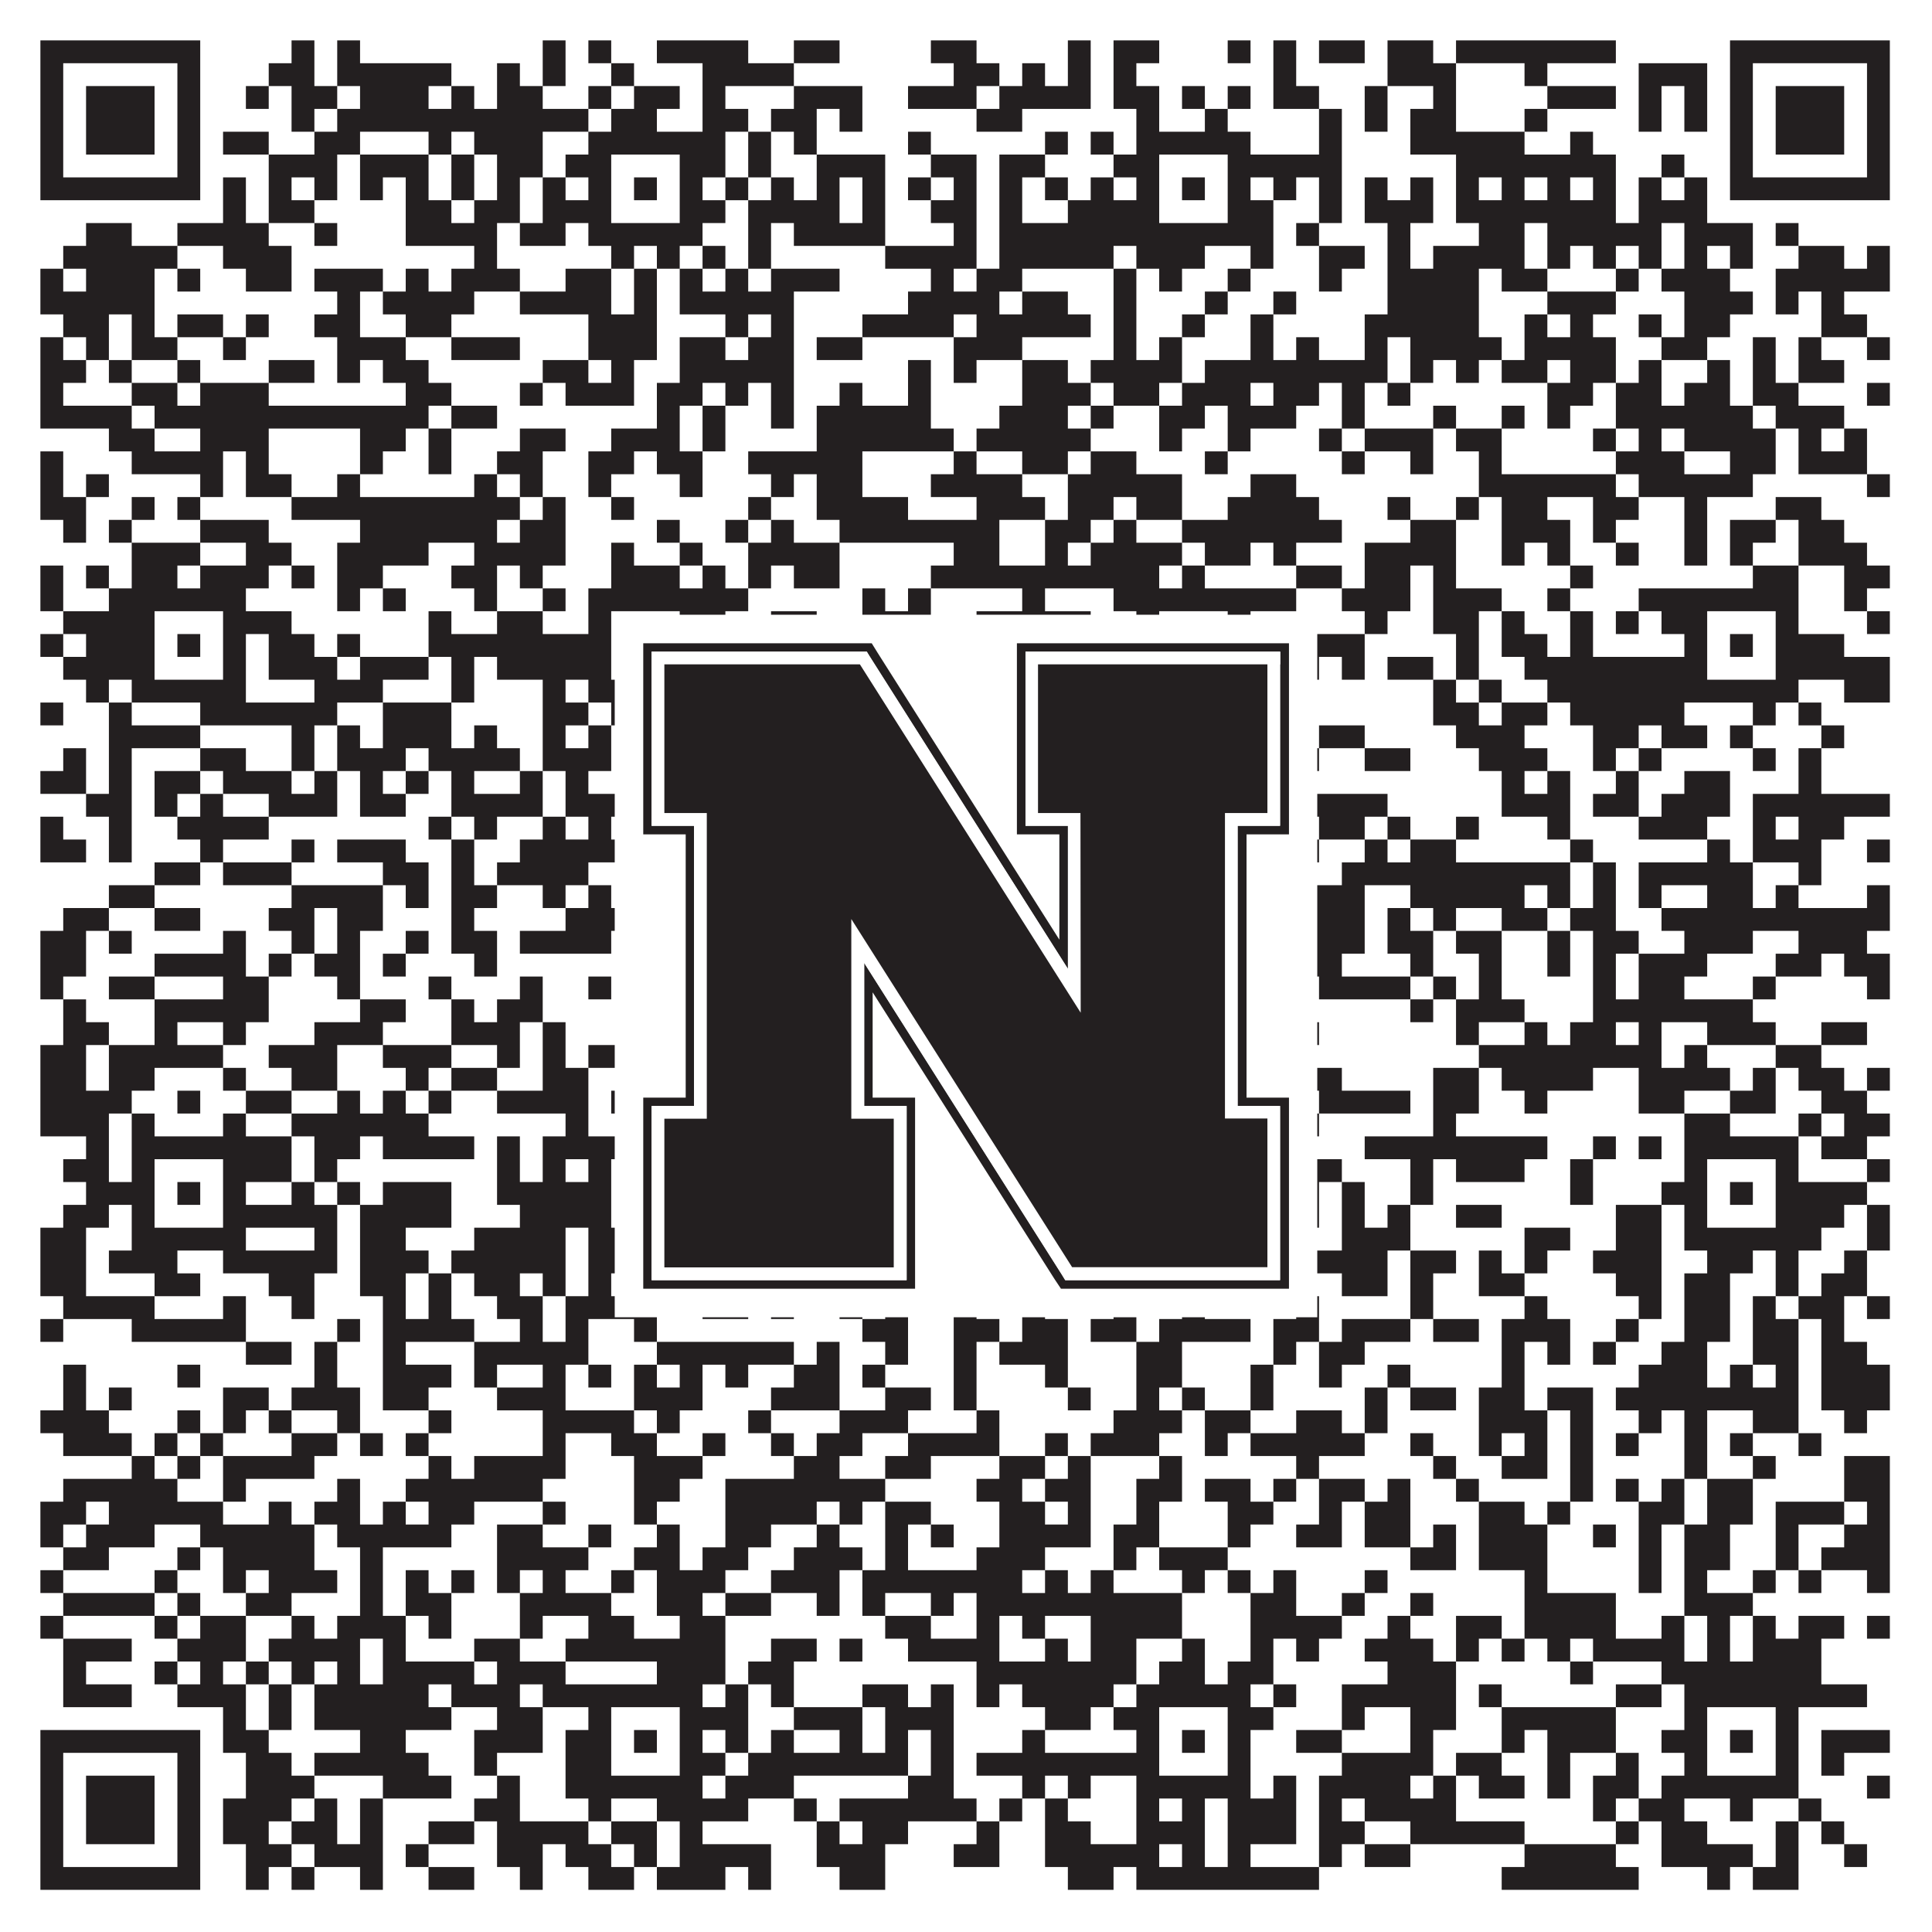
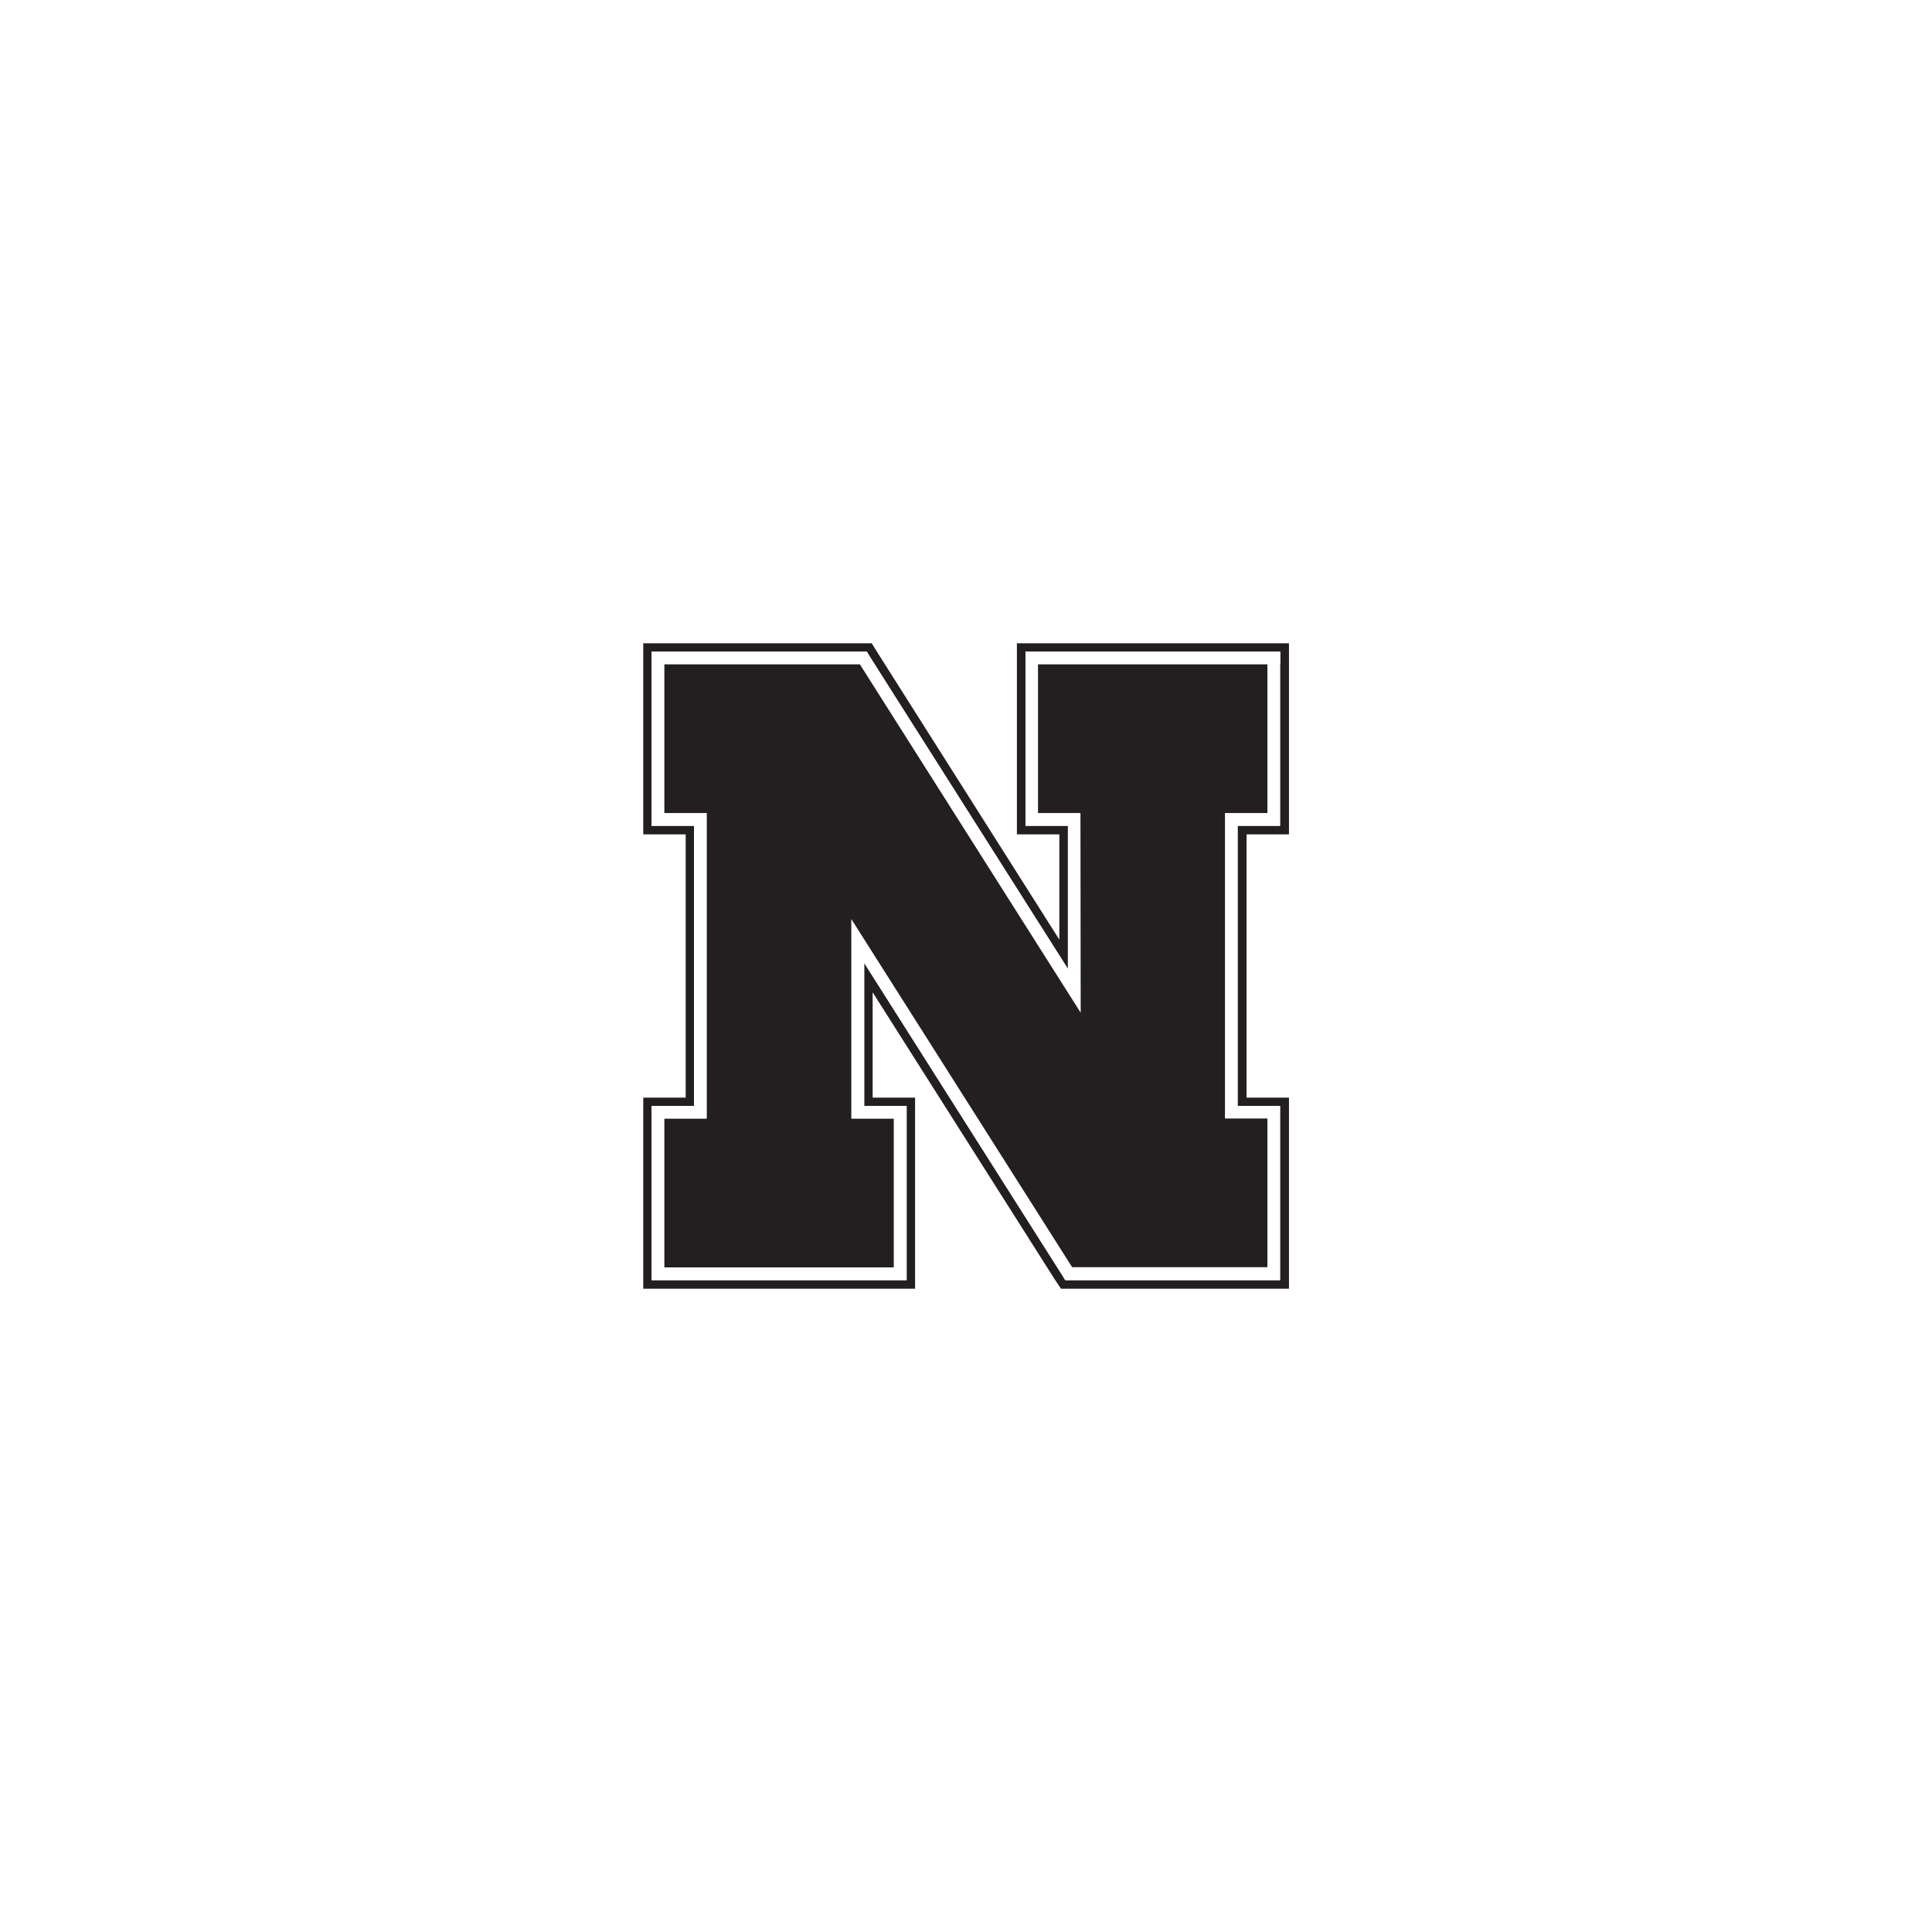
<svg xmlns="http://www.w3.org/2000/svg" version="1.1" width="1100px" height="1100px" viewBox="0 0 1100 1100">
-   <rect x="0" y="0" width="1100" height="1100" fill="#ffffff" fill-opacity="1" />
-   <path fill="#231f20" fill-opacity="1" d="M23,23L114,23L114,36L23,36ZM166,23L179,23L179,36L166,36ZM192,23L205,23L205,36L192,36ZM309,23L322,23L322,36L309,36ZM335,23L348,23L348,36L335,36ZM374,23L426,23L426,36L374,36ZM452,23L478,23L478,36L452,36ZM530,23L556,23L556,36L530,36ZM608,23L621,23L621,36L608,36ZM634,23L660,23L660,36L634,36ZM699,23L712,23L712,36L699,36ZM725,23L738,23L738,36L725,36ZM751,23L777,23L777,36L751,36ZM790,23L816,23L816,36L790,36ZM829,23L920,23L920,36L829,36ZM985,23L1076,23L1076,36L985,36ZM23,36L36,36L36,49L23,49ZM101,36L114,36L114,49L101,49ZM153,36L179,36L179,49L153,49ZM192,36L257,36L257,49L192,49ZM283,36L296,36L296,49L283,49ZM309,36L322,36L322,49L309,49ZM348,36L361,36L361,49L348,49ZM400,36L452,36L452,49L400,49ZM543,36L569,36L569,49L543,49ZM582,36L595,36L595,49L582,49ZM608,36L621,36L621,49L608,49ZM634,36L647,36L647,49L634,49ZM725,36L738,36L738,49L725,49ZM790,36L829,36L829,49L790,49ZM868,36L881,36L881,49L868,49ZM933,36L972,36L972,49L933,49ZM985,36L998,36L998,49L985,49ZM1063,36L1076,36L1076,49L1063,49ZM23,49L36,49L36,62L23,62ZM49,49L88,49L88,62L49,62ZM101,49L114,49L114,62L101,62ZM140,49L153,49L153,62L140,62ZM166,49L192,49L192,62L166,62ZM205,49L244,49L244,62L205,62ZM257,49L270,49L270,62L257,62ZM283,49L309,49L309,62L283,62ZM335,49L348,49L348,62L335,62ZM361,49L387,49L387,62L361,62ZM400,49L413,49L413,62L400,62ZM452,49L491,49L491,62L452,62ZM517,49L556,49L556,62L517,62ZM569,49L621,49L621,62L569,62ZM634,49L660,49L660,62L634,62ZM673,49L686,49L686,62L673,62ZM699,49L712,49L712,62L699,62ZM725,49L751,49L751,62L725,62ZM777,49L790,49L790,62L777,62ZM816,49L829,49L829,62L816,62ZM881,49L920,49L920,62L881,62ZM933,49L946,49L946,62L933,62ZM959,49L972,49L972,62L959,62ZM985,49L998,49L998,62L985,62ZM1011,49L1050,49L1050,62L1011,62ZM1063,49L1076,49L1076,62L1063,62ZM23,62L36,62L36,75L23,75ZM49,62L88,62L88,75L49,75ZM101,62L114,62L114,75L101,75ZM166,62L179,62L179,75L166,75ZM192,62L335,62L335,75L192,75ZM348,62L374,62L374,75L348,75ZM400,62L426,62L426,75L400,75ZM439,62L465,62L465,75L439,75ZM478,62L491,62L491,75L478,75ZM556,62L582,62L582,75L556,75ZM647,62L660,62L660,75L647,75ZM686,62L699,62L699,75L686,75ZM751,62L764,62L764,75L751,75ZM777,62L790,62L790,75L777,75ZM803,62L829,62L829,75L803,75ZM868,62L881,62L881,75L868,75ZM933,62L946,62L946,75L933,75ZM959,62L972,62L972,75L959,75ZM985,62L998,62L998,75L985,75ZM1011,62L1050,62L1050,75L1011,75ZM1063,62L1076,62L1076,75L1063,75ZM23,75L36,75L36,88L23,88ZM49,75L88,75L88,88L49,88ZM101,75L114,75L114,88L101,88ZM127,75L153,75L153,88L127,88ZM179,75L205,75L205,88L179,88ZM244,75L257,75L257,88L244,88ZM270,75L309,75L309,88L270,88ZM335,75L413,75L413,88L335,88ZM426,75L439,75L439,88L426,88ZM452,75L465,75L465,88L452,88ZM517,75L530,75L530,88L517,88ZM595,75L608,75L608,88L595,88ZM621,75L634,75L634,88L621,88ZM647,75L712,75L712,88L647,88ZM751,75L764,75L764,88L751,88ZM803,75L868,75L868,88L803,88ZM894,75L907,75L907,88L894,88ZM985,75L998,75L998,88L985,88ZM1011,75L1050,75L1050,88L1011,88ZM1063,75L1076,75L1076,88L1063,88ZM23,88L36,88L36,101L23,101ZM101,88L114,88L114,101L101,101ZM153,88L192,88L192,101L153,101ZM205,88L244,88L244,101L205,101ZM257,88L270,88L270,101L257,101ZM283,88L309,88L309,101L283,101ZM322,88L348,88L348,101L322,101ZM387,88L413,88L413,101L387,101ZM426,88L439,88L439,101L426,101ZM465,88L504,88L504,101L465,101ZM530,88L556,88L556,101L530,101ZM569,88L595,88L595,101L569,101ZM634,88L660,88L660,101L634,101ZM699,88L764,88L764,101L699,101ZM829,88L920,88L920,101L829,101ZM946,88L959,88L959,101L946,101ZM985,88L998,88L998,101L985,101ZM1063,88L1076,88L1076,101L1063,101ZM23,101L114,101L114,114L23,114ZM127,101L140,101L140,114L127,114ZM153,101L166,101L166,114L153,114ZM179,101L192,101L192,114L179,114ZM205,101L218,101L218,114L205,114ZM231,101L244,101L244,114L231,114ZM257,101L270,101L270,114L257,114ZM283,101L296,101L296,114L283,114ZM309,101L322,101L322,114L309,114ZM335,101L348,101L348,114L335,114ZM361,101L374,101L374,114L361,114ZM387,101L400,101L400,114L387,114ZM413,101L426,101L426,114L413,114ZM439,101L452,101L452,114L439,114ZM465,101L478,101L478,114L465,114ZM491,101L504,101L504,114L491,114ZM517,101L530,101L530,114L517,114ZM543,101L556,101L556,114L543,114ZM569,101L582,101L582,114L569,114ZM595,101L608,101L608,114L595,114ZM621,101L634,101L634,114L621,114ZM647,101L660,101L660,114L647,114ZM673,101L686,101L686,114L673,114ZM699,101L712,101L712,114L699,114ZM725,101L738,101L738,114L725,114ZM751,101L764,101L764,114L751,114ZM777,101L790,101L790,114L777,114ZM803,101L816,101L816,114L803,114ZM829,101L842,101L842,114L829,114ZM855,101L868,101L868,114L855,114ZM881,101L894,101L894,114L881,114ZM907,101L920,101L920,114L907,114ZM933,101L946,101L946,114L933,114ZM959,101L972,101L972,114L959,114ZM985,101L1076,101L1076,114L985,114ZM127,114L140,114L140,127L127,127ZM153,114L179,114L179,127L153,127ZM231,114L257,114L257,127L231,127ZM270,114L296,114L296,127L270,127ZM309,114L348,114L348,127L309,127ZM387,114L413,114L413,127L387,127ZM426,114L478,114L478,127L426,127ZM491,114L504,114L504,127L491,127ZM530,114L556,114L556,127L530,127ZM569,114L582,114L582,127L569,127ZM608,114L660,114L660,127L608,127ZM699,114L725,114L725,127L699,127ZM751,114L764,114L764,127L751,127ZM777,114L816,114L816,127L777,127ZM829,114L920,114L920,127L829,127ZM933,114L972,114L972,127L933,127ZM49,127L75,127L75,140L49,140ZM101,127L153,127L153,140L101,140ZM179,127L192,127L192,140L179,140ZM231,127L283,127L283,140L231,140ZM296,127L322,127L322,140L296,140ZM335,127L400,127L400,140L335,140ZM426,127L439,127L439,140L426,140ZM452,127L504,127L504,140L452,140ZM543,127L556,127L556,140L543,140ZM569,127L725,127L725,140L569,140ZM738,127L751,127L751,140L738,140ZM790,127L803,127L803,140L790,140ZM842,127L868,127L868,140L842,140ZM881,127L946,127L946,140L881,140ZM959,127L998,127L998,140L959,140ZM1011,127L1024,127L1024,140L1011,140ZM36,140L101,140L101,153L36,153ZM127,140L166,140L166,153L127,153ZM270,140L283,140L283,153L270,153ZM348,140L361,140L361,153L348,153ZM374,140L387,140L387,153L374,153ZM400,140L413,140L413,153L400,153ZM426,140L439,140L439,153L426,153ZM504,140L556,140L556,153L504,153ZM569,140L634,140L634,153L569,153ZM647,140L686,140L686,153L647,153ZM712,140L725,140L725,153L712,153ZM751,140L777,140L777,153L751,153ZM790,140L803,140L803,153L790,153ZM816,140L868,140L868,153L816,153ZM881,140L894,140L894,153L881,153ZM907,140L920,140L920,153L907,153ZM933,140L946,140L946,153L933,153ZM959,140L972,140L972,153L959,153ZM985,140L998,140L998,153L985,153ZM1024,140L1050,140L1050,153L1024,153ZM1063,140L1076,140L1076,153L1063,153ZM23,153L36,153L36,166L23,166ZM49,153L88,153L88,166L49,166ZM101,153L114,153L114,166L101,166ZM140,153L166,153L166,166L140,166ZM179,153L218,153L218,166L179,166ZM231,153L244,153L244,166L231,166ZM257,153L296,153L296,166L257,166ZM322,153L348,153L348,166L322,166ZM361,153L374,153L374,166L361,166ZM387,153L400,153L400,166L387,166ZM413,153L426,153L426,166L413,166ZM439,153L478,153L478,166L439,166ZM530,153L543,153L543,166L530,166ZM556,153L582,153L582,166L556,166ZM634,153L647,153L647,166L634,166ZM660,153L673,153L673,166L660,166ZM699,153L712,153L712,166L699,166ZM751,153L764,153L764,166L751,166ZM790,153L842,153L842,166L790,166ZM855,153L881,153L881,166L855,166ZM920,153L933,153L933,166L920,166ZM946,153L985,153L985,166L946,166ZM1011,153L1076,153L1076,166L1011,166ZM23,166L88,166L88,179L23,179ZM192,166L205,166L205,179L192,179ZM218,166L270,166L270,179L218,179ZM296,166L348,166L348,179L296,179ZM361,166L374,166L374,179L361,179ZM387,166L452,166L452,179L387,179ZM517,166L569,166L569,179L517,179ZM582,166L608,166L608,179L582,179ZM634,166L647,166L647,179L634,179ZM686,166L699,166L699,179L686,179ZM725,166L738,166L738,179L725,179ZM790,166L842,166L842,179L790,179ZM881,166L920,166L920,179L881,179ZM959,166L998,166L998,179L959,179ZM1011,166L1024,166L1024,179L1011,179ZM1037,166L1050,166L1050,179L1037,179ZM36,179L62,179L62,192L36,192ZM75,179L88,179L88,192L75,192ZM101,179L127,179L127,192L101,192ZM140,179L153,179L153,192L140,192ZM179,179L205,179L205,192L179,192ZM231,179L257,179L257,192L231,192ZM335,179L374,179L374,192L335,192ZM413,179L426,179L426,192L413,192ZM439,179L452,179L452,192L439,192ZM491,179L543,179L543,192L491,192ZM556,179L621,179L621,192L556,192ZM634,179L647,179L647,192L634,192ZM673,179L686,179L686,192L673,192ZM712,179L725,179L725,192L712,192ZM777,179L842,179L842,192L777,192ZM868,179L881,179L881,192L868,192ZM894,179L907,179L907,192L894,192ZM933,179L946,179L946,192L933,192ZM959,179L985,179L985,192L959,192ZM1037,179L1063,179L1063,192L1037,192ZM23,192L36,192L36,205L23,205ZM49,192L62,192L62,205L49,205ZM75,192L101,192L101,205L75,205ZM127,192L140,192L140,205L127,205ZM192,192L231,192L231,205L192,205ZM257,192L296,192L296,205L257,205ZM335,192L374,192L374,205L335,205ZM387,192L413,192L413,205L387,205ZM426,192L452,192L452,205L426,205ZM465,192L491,192L491,205L465,205ZM543,192L582,192L582,205L543,205ZM634,192L647,192L647,205L634,205ZM660,192L673,192L673,205L660,205ZM712,192L725,192L725,205L712,205ZM738,192L751,192L751,205L738,205ZM777,192L790,192L790,205L777,205ZM803,192L855,192L855,205L803,205ZM868,192L920,192L920,205L868,205ZM946,192L972,192L972,205L946,205ZM998,192L1011,192L1011,205L998,205ZM1024,192L1037,192L1037,205L1024,205ZM1063,192L1076,192L1076,205L1063,205ZM23,205L49,205L49,218L23,218ZM62,205L75,205L75,218L62,218ZM101,205L114,205L114,218L101,218ZM153,205L179,205L179,218L153,218ZM192,205L205,205L205,218L192,218ZM218,205L244,205L244,218L218,218ZM309,205L335,205L335,218L309,218ZM348,205L361,205L361,218L348,218ZM387,205L452,205L452,218L387,218ZM517,205L530,205L530,218L517,218ZM543,205L556,205L556,218L543,218ZM582,205L608,205L608,218L582,218ZM621,205L673,205L673,218L621,218ZM686,205L790,205L790,218L686,218ZM803,205L816,205L816,218L803,218ZM829,205L842,205L842,218L829,218ZM855,205L881,205L881,218L855,218ZM894,205L920,205L920,218L894,218ZM933,205L946,205L946,218L933,218ZM972,205L985,205L985,218L972,218ZM998,205L1011,205L1011,218L998,218ZM1024,205L1050,205L1050,218L1024,218ZM23,218L36,218L36,231L23,231ZM75,218L101,218L101,231L75,231ZM114,218L153,218L153,231L114,231ZM231,218L257,218L257,231L231,231ZM296,218L309,218L309,231L296,231ZM322,218L361,218L361,231L322,231ZM374,218L400,218L400,231L374,231ZM413,218L426,218L426,231L413,231ZM439,218L452,218L452,231L439,231ZM478,218L491,218L491,231L478,231ZM517,218L530,218L530,231L517,231ZM582,218L621,218L621,231L582,231ZM634,218L660,218L660,231L634,231ZM673,218L712,218L712,231L673,231ZM725,218L751,218L751,231L725,231ZM764,218L777,218L777,231L764,231ZM790,218L803,218L803,231L790,231ZM881,218L907,218L907,231L881,231ZM920,218L946,218L946,231L920,231ZM959,218L985,218L985,231L959,231ZM998,218L1024,218L1024,231L998,231ZM1063,218L1076,218L1076,231L1063,231ZM23,231L75,231L75,244L23,244ZM88,231L244,231L244,244L88,244ZM257,231L283,231L283,244L257,244ZM374,231L387,231L387,244L374,244ZM400,231L413,231L413,244L400,244ZM439,231L452,231L452,244L439,244ZM465,231L530,231L530,244L465,244ZM569,231L608,231L608,244L569,244ZM621,231L634,231L634,244L621,244ZM660,231L686,231L686,244L660,244ZM699,231L738,231L738,244L699,244ZM764,231L777,231L777,244L764,244ZM816,231L829,231L829,244L816,244ZM855,231L868,231L868,244L855,244ZM881,231L894,231L894,244L881,244ZM920,231L998,231L998,244L920,244ZM1011,231L1050,231L1050,244L1011,244ZM62,244L88,244L88,257L62,257ZM114,244L153,244L153,257L114,257ZM205,244L231,244L231,257L205,257ZM244,244L257,244L257,257L244,257ZM296,244L322,244L322,257L296,257ZM348,244L387,244L387,257L348,257ZM400,244L413,244L413,257L400,257ZM465,244L543,244L543,257L465,257ZM556,244L621,244L621,257L556,257ZM660,244L673,244L673,257L660,257ZM699,244L712,244L712,257L699,257ZM751,244L764,244L764,257L751,257ZM777,244L816,244L816,257L777,257ZM829,244L855,244L855,257L829,257ZM907,244L920,244L920,257L907,257ZM933,244L946,244L946,257L933,257ZM959,244L1011,244L1011,257L959,257ZM1024,244L1037,244L1037,257L1024,257ZM1050,244L1063,244L1063,257L1050,257ZM23,257L36,257L36,270L23,270ZM75,257L127,257L127,270L75,270ZM140,257L153,257L153,270L140,270ZM205,257L218,257L218,270L205,270ZM244,257L257,257L257,270L244,270ZM283,257L309,257L309,270L283,270ZM335,257L361,257L361,270L335,270ZM374,257L400,257L400,270L374,270ZM426,257L491,257L491,270L426,270ZM543,257L556,257L556,270L543,270ZM582,257L608,257L608,270L582,270ZM621,257L647,257L647,270L621,270ZM686,257L699,257L699,270L686,270ZM764,257L777,257L777,270L764,270ZM803,257L816,257L816,270L803,270ZM842,257L855,257L855,270L842,270ZM920,257L959,257L959,270L920,270ZM985,257L1011,257L1011,270L985,270ZM1024,257L1063,257L1063,270L1024,270ZM23,270L36,270L36,283L23,283ZM49,270L62,270L62,283L49,283ZM114,270L127,270L127,283L114,283ZM140,270L166,270L166,283L140,283ZM192,270L205,270L205,283L192,283ZM270,270L283,270L283,283L270,283ZM296,270L309,270L309,283L296,283ZM335,270L348,270L348,283L335,283ZM387,270L400,270L400,283L387,283ZM439,270L452,270L452,283L439,283ZM465,270L491,270L491,283L465,283ZM530,270L582,270L582,283L530,283ZM608,270L673,270L673,283L608,283ZM712,270L738,270L738,283L712,283ZM842,270L920,270L920,283L842,283ZM933,270L998,270L998,283L933,283ZM1063,270L1076,270L1076,283L1063,283ZM23,283L49,283L49,296L23,296ZM75,283L88,283L88,296L75,296ZM101,283L114,283L114,296L101,296ZM166,283L296,283L296,296L166,296ZM309,283L322,283L322,296L309,296ZM348,283L361,283L361,296L348,296ZM426,283L439,283L439,296L426,296ZM465,283L517,283L517,296L465,296ZM556,283L595,283L595,296L556,296ZM608,283L634,283L634,296L608,296ZM647,283L673,283L673,296L647,296ZM699,283L751,283L751,296L699,296ZM790,283L803,283L803,296L790,296ZM829,283L842,283L842,296L829,296ZM855,283L881,283L881,296L855,296ZM907,283L933,283L933,296L907,296ZM959,283L972,283L972,296L959,296ZM1011,283L1037,283L1037,296L1011,296ZM36,296L49,296L49,309L36,309ZM62,296L75,296L75,309L62,309ZM114,296L153,296L153,309L114,309ZM205,296L283,296L283,309L205,309ZM296,296L322,296L322,309L296,309ZM374,296L387,296L387,309L374,309ZM413,296L426,296L426,309L413,309ZM439,296L452,296L452,309L439,309ZM478,296L569,296L569,309L478,309ZM595,296L621,296L621,309L595,309ZM634,296L647,296L647,309L634,309ZM673,296L764,296L764,309L673,309ZM803,296L829,296L829,309L803,309ZM855,296L894,296L894,309L855,309ZM907,296L920,296L920,309L907,309ZM959,296L972,296L972,309L959,309ZM985,296L1011,296L1011,309L985,309ZM1024,296L1050,296L1050,309L1024,309ZM75,309L114,309L114,322L75,322ZM140,309L166,309L166,322L140,322ZM192,309L244,309L244,322L192,322ZM270,309L322,309L322,322L270,322ZM348,309L361,309L361,322L348,322ZM387,309L400,309L400,322L387,322ZM426,309L478,309L478,322L426,322ZM543,309L569,309L569,322L543,322ZM595,309L608,309L608,322L595,322ZM621,309L673,309L673,322L621,322ZM686,309L712,309L712,322L686,322ZM725,309L738,309L738,322L725,322ZM777,309L829,309L829,322L777,322ZM855,309L868,309L868,322L855,322ZM881,309L894,309L894,322L881,322ZM920,309L933,309L933,322L920,322ZM959,309L972,309L972,322L959,322ZM985,309L998,309L998,322L985,322ZM1024,309L1063,309L1063,322L1024,322ZM23,322L36,322L36,335L23,335ZM49,322L62,322L62,335L49,335ZM75,322L101,322L101,335L75,335ZM114,322L153,322L153,335L114,335ZM166,322L179,322L179,335L166,335ZM192,322L218,322L218,335L192,335ZM257,322L283,322L283,335L257,335ZM296,322L309,322L309,335L296,335ZM348,322L387,322L387,335L348,335ZM400,322L413,322L413,335L400,335ZM426,322L439,322L439,335L426,335ZM452,322L478,322L478,335L452,335ZM530,322L660,322L660,335L530,335ZM673,322L686,322L686,335L673,335ZM738,322L764,322L764,335L738,335ZM777,322L803,322L803,335L777,335ZM816,322L829,322L829,335L816,335ZM894,322L907,322L907,335L894,335ZM998,322L1024,322L1024,335L998,335ZM1050,322L1076,322L1076,335L1050,335ZM23,335L36,335L36,348L23,348ZM62,335L140,335L140,348L62,348ZM192,335L205,335L205,348L192,348ZM218,335L231,335L231,348L218,348ZM270,335L283,335L283,348L270,348ZM309,335L322,335L322,348L309,348ZM335,335L426,335L426,348L335,348ZM491,335L504,335L504,348L491,348ZM517,335L530,335L530,348L517,348ZM582,335L595,335L595,348L582,348ZM634,335L738,335L738,348L634,348ZM764,335L803,335L803,348L764,348ZM816,335L855,335L855,348L816,348ZM881,335L894,335L894,348L881,348ZM933,335L1024,335L1024,348L933,348ZM1050,335L1063,335L1063,348L1050,348ZM36,348L88,348L88,361L36,361ZM127,348L166,348L166,361L127,361ZM244,348L257,348L257,361L244,361ZM283,348L309,348L309,361L283,361ZM335,348L348,348L348,361L335,361ZM387,348L413,348L413,361L387,361ZM439,348L465,348L465,361L439,361ZM491,348L530,348L530,361L491,361ZM556,348L621,348L621,361L556,361ZM647,348L660,348L660,361L647,361ZM699,348L712,348L712,361L699,361ZM777,348L790,348L790,361L777,361ZM816,348L842,348L842,361L816,361ZM855,348L868,348L868,361L855,361ZM894,348L907,348L907,361L894,361ZM920,348L933,348L933,361L920,361ZM946,348L972,348L972,361L946,361ZM1011,348L1024,348L1024,361L1011,361ZM1063,348L1076,348L1076,361L1063,361ZM23,361L36,361L36,374L23,374ZM49,361L88,361L88,374L49,374ZM101,361L114,361L114,374L101,374ZM127,361L140,361L140,374L127,374ZM153,361L179,361L179,374L153,374ZM192,361L205,361L205,374L192,374ZM244,361L348,361L348,374L244,374ZM361,361L374,361L374,374L361,374ZM387,361L400,361L400,374L387,374ZM426,361L439,361L439,374L426,374ZM452,361L465,361L465,374L452,374ZM491,361L504,361L504,374L491,374ZM517,361L530,361L530,374L517,374ZM582,361L595,361L595,374L582,374ZM608,361L621,361L621,374L608,374ZM647,361L660,361L660,374L647,374ZM673,361L686,361L686,374L673,374ZM699,361L777,361L777,374L699,374ZM829,361L842,361L842,374L829,374ZM855,361L881,361L881,374L855,374ZM894,361L907,361L907,374L894,374ZM959,361L972,361L972,374L959,374ZM985,361L998,361L998,374L985,374ZM1011,361L1050,361L1050,374L1011,374ZM36,374L88,374L88,387L36,387ZM127,374L140,374L140,387L127,387ZM153,374L192,374L192,387L153,387ZM205,374L244,374L244,387L205,387ZM257,374L270,374L270,387L257,387ZM283,374L348,374L348,387L283,387ZM387,374L413,374L413,387L387,387ZM426,374L439,374L439,387L426,387ZM504,374L517,374L517,387L504,387ZM543,374L556,374L556,387L543,387ZM569,374L582,374L582,387L569,387ZM595,374L608,374L608,387L595,387ZM647,374L660,374L660,387L647,387ZM699,374L712,374L712,387L699,387ZM725,374L751,374L751,387L725,387ZM764,374L777,374L777,387L764,387ZM790,374L816,374L816,387L790,387ZM829,374L842,374L842,387L829,387ZM868,374L972,374L972,387L868,387ZM1011,374L1076,374L1076,387L1011,387ZM49,387L62,387L62,400L49,400ZM75,387L140,387L140,400L75,400ZM179,387L218,387L218,400L179,400ZM257,387L270,387L270,400L257,400ZM309,387L322,387L322,400L309,400ZM335,387L400,387L400,400L335,400ZM426,387L439,387L439,400L426,400ZM478,387L595,387L595,400L478,400ZM608,387L634,387L634,400L608,400ZM647,387L738,387L738,400L647,400ZM816,387L829,387L829,400L816,400ZM842,387L855,387L855,400L842,400ZM881,387L1024,387L1024,400L881,400ZM1050,387L1076,387L1076,400L1050,400ZM23,400L36,400L36,413L23,413ZM62,400L75,400L75,413L62,413ZM114,400L192,400L192,413L114,413ZM218,400L257,400L257,413L218,413ZM309,400L335,400L335,413L309,413ZM348,400L361,400L361,413L348,413ZM400,400L465,400L465,413L400,413ZM478,400L504,400L504,413L478,413ZM530,400L556,400L556,413L530,413ZM582,400L608,400L608,413L582,413ZM634,400L712,400L712,413L634,413ZM725,400L738,400L738,413L725,413ZM816,400L842,400L842,413L816,413ZM855,400L881,400L881,413L855,413ZM894,400L959,400L959,413L894,413ZM998,400L1011,400L1011,413L998,413ZM1024,400L1037,400L1037,413L1024,413ZM62,413L114,413L114,426L62,426ZM166,413L179,413L179,426L166,426ZM192,413L205,413L205,426L192,426ZM218,413L257,413L257,426L218,426ZM270,413L283,413L283,426L270,426ZM309,413L322,413L322,426L309,426ZM335,413L348,413L348,426L335,426ZM361,413L387,413L387,426L361,426ZM452,413L465,413L465,426L452,426ZM478,413L504,413L504,426L478,426ZM543,413L556,413L556,426L543,426ZM608,413L673,413L673,426L608,426ZM686,413L699,413L699,426L686,426ZM712,413L738,413L738,426L712,426ZM751,413L777,413L777,426L751,426ZM829,413L868,413L868,426L829,426ZM907,413L933,413L933,426L907,426ZM946,413L972,413L972,426L946,426ZM985,413L998,413L998,426L985,426ZM1037,413L1050,413L1050,426L1037,426ZM36,426L49,426L49,439L36,439ZM62,426L75,426L75,439L62,439ZM114,426L140,426L140,439L114,439ZM166,426L179,426L179,439L166,439ZM192,426L231,426L231,439L192,439ZM244,426L296,426L296,439L244,439ZM309,426L348,426L348,439L309,439ZM452,426L465,426L465,439L452,439ZM478,426L504,426L504,439L478,439ZM543,426L569,426L569,439L543,439ZM634,426L647,426L647,439L634,439ZM660,426L673,426L673,439L660,439ZM699,426L751,426L751,439L699,439ZM777,426L803,426L803,439L777,439ZM842,426L881,426L881,439L842,439ZM907,426L920,426L920,439L907,439ZM933,426L946,426L946,439L933,439ZM998,426L1011,426L1011,439L998,439ZM1024,426L1037,426L1037,439L1024,439ZM23,439L49,439L49,452L23,452ZM62,439L75,439L75,452L62,452ZM88,439L114,439L114,452L88,452ZM127,439L166,439L166,452L127,452ZM179,439L192,439L192,452L179,452ZM205,439L218,439L218,452L205,452ZM231,439L244,439L244,452L231,452ZM257,439L270,439L270,452L257,452ZM296,439L309,439L309,452L296,452ZM322,439L335,439L335,452L322,452ZM374,439L413,439L413,452L374,452ZM426,439L491,439L491,452L426,452ZM504,439L556,439L556,452L504,452ZM569,439L582,439L582,452L569,452ZM595,439L608,439L608,452L595,452ZM621,439L660,439L660,452L621,452ZM686,439L699,439L699,452L686,452ZM712,439L738,439L738,452L712,452ZM855,439L868,439L868,452L855,452ZM881,439L894,439L894,452L881,452ZM920,439L933,439L933,452L920,452ZM959,439L985,439L985,452L959,452ZM1024,439L1037,439L1037,452L1024,452ZM49,452L75,452L75,465L49,465ZM88,452L101,452L101,465L88,465ZM114,452L127,452L127,465L114,465ZM153,452L192,452L192,465L153,465ZM205,452L231,452L231,465L205,465ZM257,452L309,452L309,465L257,465ZM322,452L361,452L361,465L322,465ZM426,452L439,452L439,465L426,465ZM465,452L530,452L530,465L465,465ZM543,452L582,452L582,465L543,465ZM595,452L608,452L608,465L595,465ZM647,452L673,452L673,465L647,465ZM738,452L790,452L790,465L738,465ZM855,452L894,452L894,465L855,465ZM907,452L933,452L933,465L907,465ZM946,452L985,452L985,465L946,465ZM998,452L1076,452L1076,465L998,465ZM23,465L36,465L36,478L23,478ZM62,465L75,465L75,478L62,478ZM101,465L153,465L153,478L101,478ZM244,465L257,465L257,478L244,478ZM270,465L283,465L283,478L270,478ZM309,465L322,465L322,478L309,478ZM335,465L348,465L348,478L335,478ZM361,465L387,465L387,478L361,478ZM413,465L426,465L426,478L413,478ZM452,465L491,465L491,478L452,478ZM530,465L556,465L556,478L530,478ZM569,465L595,465L595,478L569,478ZM621,465L634,465L634,478L621,478ZM673,465L738,465L738,478L673,478ZM751,465L777,465L777,478L751,478ZM790,465L803,465L803,478L790,478ZM829,465L842,465L842,478L829,478ZM881,465L894,465L894,478L881,478ZM933,465L972,465L972,478L933,478ZM998,465L1011,465L1011,478L998,478ZM1024,465L1050,465L1050,478L1024,478ZM23,478L49,478L49,491L23,491ZM62,478L75,478L75,491L62,491ZM114,478L127,478L127,491L114,491ZM166,478L179,478L179,491L166,491ZM192,478L231,478L231,491L192,491ZM257,478L270,478L270,491L257,491ZM296,478L387,478L387,491L296,491ZM400,478L452,478L452,491L400,491ZM465,478L491,478L491,491L465,491ZM530,478L543,478L543,491L530,491ZM556,478L582,478L582,491L556,491ZM608,478L621,478L621,491L608,491ZM660,478L673,478L673,491L660,491ZM699,478L712,478L712,491L699,491ZM725,478L751,478L751,491L725,491ZM777,478L790,478L790,491L777,491ZM803,478L829,478L829,491L803,491ZM894,478L907,478L907,491L894,491ZM972,478L985,478L985,491L972,491ZM998,478L1037,478L1037,491L998,491ZM1063,478L1076,478L1076,491L1063,491ZM88,491L114,491L114,504L88,504ZM127,491L166,491L166,504L127,504ZM218,491L244,491L244,504L218,504ZM257,491L270,491L270,504L257,504ZM283,491L335,491L335,504L283,504ZM374,491L387,491L387,504L374,504ZM413,491L452,491L452,504L413,504ZM465,491L504,491L504,504L465,504ZM517,491L530,491L530,504L517,504ZM595,491L634,491L634,504L595,504ZM660,491L673,491L673,504L660,504ZM712,491L725,491L725,504L712,504ZM764,491L894,491L894,504L764,504ZM907,491L920,491L920,504L907,504ZM933,491L998,491L998,504L933,504ZM1024,491L1037,491L1037,504L1024,504ZM62,504L88,504L88,517L62,517ZM166,504L218,504L218,517L166,517ZM231,504L244,504L244,517L231,517ZM257,504L283,504L283,517L257,517ZM309,504L322,504L322,517L309,517ZM335,504L348,504L348,517L335,517ZM387,504L400,504L400,517L387,517ZM439,504L452,504L452,517L439,517ZM465,504L478,504L478,517L465,517ZM491,504L556,504L556,517L491,517ZM569,504L582,504L582,517L569,517ZM673,504L777,504L777,517L673,517ZM803,504L868,504L868,517L803,517ZM881,504L894,504L894,517L881,517ZM907,504L920,504L920,517L907,517ZM933,504L946,504L946,517L933,517ZM972,504L998,504L998,517L972,517ZM1011,504L1024,504L1024,517L1011,517ZM1063,504L1076,504L1076,517L1063,517ZM36,517L62,517L62,530L36,530ZM88,517L114,517L114,530L88,530ZM153,517L179,517L179,530L153,530ZM192,517L218,517L218,530L192,530ZM257,517L270,517L270,530L257,530ZM322,517L361,517L361,530L322,530ZM374,517L413,517L413,530L374,530ZM426,517L465,517L465,530L426,530ZM491,517L504,517L504,530L491,530ZM530,517L543,517L543,530L530,530ZM556,517L608,517L608,530L556,530ZM660,517L673,517L673,530L660,530ZM686,517L699,517L699,530L686,530ZM712,517L725,517L725,530L712,530ZM738,517L777,517L777,530L738,530ZM790,517L803,517L803,530L790,530ZM816,517L829,517L829,530L816,530ZM855,517L881,517L881,530L855,530ZM894,517L920,517L920,530L894,530ZM946,517L1076,517L1076,530L946,530ZM23,530L49,530L49,543L23,543ZM62,530L75,530L75,543L62,543ZM127,530L140,530L140,543L127,543ZM166,530L179,530L179,543L166,543ZM192,530L205,530L205,543L192,543ZM231,530L244,530L244,543L231,543ZM257,530L283,530L283,543L257,543ZM296,530L348,530L348,543L296,543ZM361,530L387,530L387,543L361,543ZM400,530L413,530L413,543L400,543ZM426,530L439,530L439,543L426,543ZM452,530L530,530L530,543L452,543ZM556,530L569,530L569,543L556,543ZM582,530L608,530L608,543L582,543ZM621,530L660,530L660,543L621,543ZM673,530L686,530L686,543L673,543ZM699,530L712,530L712,543L699,543ZM738,530L777,530L777,543L738,543ZM790,530L816,530L816,543L790,543ZM829,530L855,530L855,543L829,543ZM881,530L894,530L894,543L881,543ZM907,530L933,530L933,543L907,543ZM959,530L998,530L998,543L959,543ZM1024,530L1063,530L1063,543L1024,543ZM23,543L49,543L49,556L23,556ZM88,543L140,543L140,556L88,556ZM153,543L166,543L166,556L153,556ZM179,543L205,543L205,556L179,556ZM218,543L231,543L231,556L218,556ZM270,543L283,543L283,556L270,556ZM400,543L439,543L439,556L400,556ZM452,543L465,543L465,556L452,556ZM478,543L491,543L491,556L478,556ZM504,543L530,543L530,556L504,556ZM543,543L556,543L556,556L543,556ZM582,543L595,543L595,556L582,556ZM608,543L647,543L647,556L608,556ZM660,543L673,543L673,556L660,556ZM686,543L699,543L699,556L686,556ZM725,543L764,543L764,556L725,556ZM803,543L816,543L816,556L803,556ZM842,543L855,543L855,556L842,556ZM881,543L894,543L894,556L881,556ZM907,543L920,543L920,556L907,556ZM933,543L972,543L972,556L933,556ZM1011,543L1037,543L1037,556L1011,556ZM1050,543L1076,543L1076,556L1050,556ZM23,556L36,556L36,569L23,569ZM62,556L88,556L88,569L62,569ZM127,556L153,556L153,569L127,569ZM192,556L205,556L205,569L192,569ZM244,556L257,556L257,569L244,569ZM296,556L309,556L309,569L296,569ZM335,556L348,556L348,569L335,569ZM374,556L387,556L387,569L374,569ZM491,556L530,556L530,569L491,569ZM543,556L556,556L556,569L543,569ZM608,556L621,556L621,569L608,569ZM660,556L673,556L673,569L660,569ZM686,556L712,556L712,569L686,569ZM751,556L803,556L803,569L751,569ZM816,556L829,556L829,569L816,569ZM842,556L855,556L855,569L842,569ZM907,556L920,556L920,569L907,569ZM933,556L959,556L959,569L933,569ZM998,556L1011,556L1011,569L998,569ZM1063,556L1076,556L1076,569L1063,569ZM36,569L49,569L49,582L36,582ZM88,569L153,569L153,582L88,582ZM205,569L231,569L231,582L205,582ZM257,569L270,569L270,582L257,582ZM283,569L309,569L309,582L283,582ZM374,569L387,569L387,582L374,582ZM426,569L452,569L452,582L426,582ZM504,569L517,569L517,582L504,582ZM530,569L582,569L582,582L530,582ZM595,569L621,569L621,582L595,582ZM660,569L686,569L686,582L660,582ZM803,569L816,569L816,582L803,582ZM829,569L868,569L868,582L829,582ZM907,569L998,569L998,582L907,582ZM36,582L62,582L62,595L36,595ZM88,582L101,582L101,595L88,595ZM127,582L140,582L140,595L127,595ZM179,582L218,582L218,595L179,595ZM257,582L296,582L296,595L257,595ZM309,582L322,582L322,595L309,595ZM374,582L413,582L413,595L374,595ZM426,582L452,582L452,595L426,595ZM465,582L478,582L478,595L465,595ZM491,582L517,582L517,595L491,595ZM530,582L543,582L543,595L530,595ZM569,582L608,582L608,595L569,595ZM621,582L647,582L647,595L621,595ZM686,582L699,582L699,595L686,595ZM712,582L751,582L751,595L712,595ZM829,582L842,582L842,595L829,595ZM868,582L881,582L881,595L868,595ZM894,582L920,582L920,595L894,595ZM933,582L946,582L946,595L933,595ZM972,582L1011,582L1011,595L972,595ZM1037,582L1063,582L1063,595L1037,595ZM23,595L49,595L49,608L23,608ZM62,595L127,595L127,608L62,608ZM153,595L192,595L192,608L153,608ZM218,595L257,595L257,608L218,608ZM283,595L296,595L296,608L283,608ZM309,595L322,595L322,608L309,608ZM335,595L361,595L361,608L335,608ZM374,595L387,595L387,608L374,608ZM400,595L413,595L413,608L400,608ZM426,595L452,595L452,608L426,608ZM465,595L504,595L504,608L465,608ZM556,595L569,595L569,608L556,608ZM582,595L595,595L595,608L582,608ZM608,595L634,595L634,608L608,608ZM660,595L673,595L673,608L660,608ZM686,595L699,595L699,608L686,608ZM725,595L738,595L738,608L725,608ZM842,595L946,595L946,608L842,608ZM959,595L972,595L972,608L959,608ZM1011,595L1037,595L1037,608L1011,608ZM23,608L49,608L49,621L23,621ZM62,608L88,608L88,621L62,621ZM127,608L140,608L140,621L127,621ZM166,608L192,608L192,621L166,621ZM231,608L244,608L244,621L231,621ZM257,608L283,608L283,621L257,621ZM309,608L335,608L335,621L309,621ZM400,608L413,608L413,621L400,621ZM439,608L452,608L452,621L439,621ZM478,608L543,608L543,621L478,621ZM556,608L569,608L569,621L556,621ZM582,608L595,608L595,621L582,621ZM621,608L660,608L660,621L621,621ZM686,608L712,608L712,621L686,621ZM738,608L764,608L764,621L738,621ZM816,608L842,608L842,621L816,621ZM855,608L907,608L907,621L855,621ZM933,608L985,608L985,621L933,621ZM998,608L1011,608L1011,621L998,621ZM1024,608L1050,608L1050,621L1024,621ZM1063,608L1076,608L1076,621L1063,621ZM23,621L75,621L75,634L23,634ZM101,621L114,621L114,634L101,634ZM140,621L166,621L166,634L140,634ZM192,621L205,621L205,634L192,634ZM218,621L231,621L231,634L218,634ZM244,621L257,621L257,634L244,634ZM283,621L335,621L335,634L283,634ZM348,621L361,621L361,634L348,634ZM374,621L387,621L387,634L374,634ZM400,621L413,621L413,634L400,634ZM439,621L465,621L465,634L439,634ZM478,621L491,621L491,634L478,634ZM504,621L517,621L517,634L504,634ZM530,621L543,621L543,634L530,634ZM569,621L595,621L595,634L569,634ZM608,621L647,621L647,634L608,634ZM660,621L686,621L686,634L660,634ZM699,621L712,621L712,634L699,634ZM751,621L803,621L803,634L751,634ZM816,621L842,621L842,634L816,634ZM868,621L881,621L881,634L868,634ZM933,621L959,621L959,634L933,634ZM985,621L1011,621L1011,634L985,634ZM1037,621L1063,621L1063,634L1037,634ZM23,634L62,634L62,647L23,647ZM75,634L88,634L88,647L75,647ZM127,634L140,634L140,647L127,647ZM166,634L244,634L244,647L166,647ZM322,634L335,634L335,647L322,647ZM361,634L374,634L374,647L361,647ZM465,634L491,634L491,647L465,647ZM504,634L517,634L517,647L504,647ZM569,634L582,634L582,647L569,647ZM608,634L634,634L634,647L608,647ZM647,634L660,634L660,647L647,647ZM673,634L699,634L699,647L673,647ZM712,634L725,634L725,647L712,647ZM738,634L751,634L751,647L738,647ZM816,634L829,634L829,647L816,647ZM959,634L985,634L985,647L959,647ZM1024,634L1037,634L1037,647L1024,647ZM1050,634L1076,634L1076,647L1050,647ZM49,647L62,647L62,660L49,660ZM75,647L166,647L166,660L75,660ZM179,647L205,647L205,660L179,660ZM218,647L270,647L270,660L218,660ZM283,647L296,647L296,660L283,660ZM309,647L400,647L400,660L309,660ZM413,647L465,647L465,660L413,660ZM491,647L504,647L504,660L491,660ZM543,647L556,647L556,660L543,660ZM582,647L725,647L725,660L582,660ZM777,647L881,647L881,660L777,660ZM907,647L920,647L920,660L907,660ZM933,647L946,647L946,660L933,660ZM959,647L1024,647L1024,660L959,660ZM1037,647L1063,647L1063,660L1037,660ZM36,660L62,660L62,673L36,673ZM75,660L88,660L88,673L75,673ZM127,660L166,660L166,673L127,673ZM179,660L192,660L192,673L179,673ZM283,660L296,660L296,673L283,673ZM309,660L322,660L322,673L309,673ZM335,660L348,660L348,673L335,673ZM387,660L452,660L452,673L387,673ZM465,660L491,660L491,673L465,673ZM517,660L569,660L569,673L517,673ZM582,660L595,660L595,673L582,673ZM621,660L634,660L634,673L621,673ZM647,660L660,660L660,673L647,673ZM699,660L712,660L712,673L699,673ZM738,660L764,660L764,673L738,673ZM803,660L816,660L816,673L803,673ZM829,660L868,660L868,673L829,673ZM894,660L907,660L907,673L894,673ZM959,660L972,660L972,673L959,673ZM1011,660L1024,660L1024,673L1011,673ZM1063,660L1076,660L1076,673L1063,673ZM49,673L88,673L88,686L49,686ZM101,673L114,673L114,686L101,686ZM127,673L140,673L140,686L127,686ZM166,673L179,673L179,686L166,686ZM192,673L205,673L205,686L192,686ZM218,673L257,673L257,686L218,686ZM283,673L348,673L348,686L283,686ZM361,673L374,673L374,686L361,686ZM387,673L400,673L400,686L387,686ZM426,673L465,673L465,686L426,686ZM504,673L556,673L556,686L504,686ZM595,673L608,673L608,686L595,686ZM621,673L634,673L634,686L621,686ZM647,673L660,673L660,686L647,686ZM673,673L686,673L686,686L673,686ZM699,673L712,673L712,686L699,686ZM725,673L751,673L751,686L725,686ZM764,673L777,673L777,686L764,686ZM803,673L816,673L816,686L803,686ZM894,673L907,673L907,686L894,686ZM946,673L972,673L972,686L946,686ZM985,673L998,673L998,686L985,686ZM1011,673L1063,673L1063,686L1011,686ZM36,686L62,686L62,699L36,699ZM75,686L88,686L88,699L75,699ZM127,686L192,686L192,699L127,699ZM205,686L257,686L257,699L205,699ZM296,686L348,686L348,699L296,699ZM387,686L413,686L413,699L387,699ZM439,686L465,686L465,699L439,699ZM478,686L491,686L491,699L478,699ZM504,686L517,686L517,699L504,699ZM543,686L569,686L569,699L543,699ZM608,686L634,686L634,699L608,699ZM647,686L660,686L660,699L647,699ZM699,686L712,686L712,699L699,699ZM725,686L751,686L751,699L725,699ZM764,686L777,686L777,699L764,699ZM790,686L803,686L803,699L790,699ZM829,686L855,686L855,699L829,699ZM920,686L946,686L946,699L920,699ZM959,686L972,686L972,699L959,699ZM1011,686L1050,686L1050,699L1011,699ZM1063,686L1076,686L1076,699L1063,699ZM23,699L49,699L49,712L23,712ZM75,699L140,699L140,712L75,712ZM179,699L192,699L192,712L179,712ZM205,699L231,699L231,712L205,712ZM270,699L322,699L322,712L270,712ZM335,699L452,699L452,712L335,712ZM465,699L478,699L478,712L465,712ZM504,699L517,699L517,712L504,712ZM530,699L543,699L543,712L530,712ZM556,699L569,699L569,712L556,712ZM582,699L595,699L595,712L582,712ZM608,699L621,699L621,712L608,712ZM647,699L738,699L738,712L647,712ZM764,699L803,699L803,712L764,712ZM868,699L894,699L894,712L868,712ZM920,699L946,699L946,712L920,712ZM959,699L1037,699L1037,712L959,712ZM1063,699L1076,699L1076,712L1063,712ZM23,712L49,712L49,725L23,725ZM62,712L101,712L101,725L62,725ZM127,712L192,712L192,725L127,725ZM205,712L244,712L244,725L205,725ZM257,712L322,712L322,725L257,725ZM335,712L361,712L361,725L335,725ZM439,712L452,712L452,725L439,725ZM478,712L491,712L491,725L478,725ZM504,712L530,712L530,725L504,725ZM543,712L556,712L556,725L543,725ZM569,712L582,712L582,725L569,725ZM595,712L608,712L608,725L595,725ZM621,712L673,712L673,725L621,725ZM738,712L790,712L790,725L738,725ZM803,712L829,712L829,725L803,725ZM842,712L855,712L855,725L842,725ZM868,712L881,712L881,725L868,725ZM907,712L946,712L946,725L907,725ZM972,712L998,712L998,725L972,725ZM1011,712L1024,712L1024,725L1011,725ZM1050,712L1063,712L1063,725L1050,725ZM23,725L49,725L49,738L23,738ZM88,725L114,725L114,738L88,738ZM153,725L179,725L179,738L153,738ZM205,725L231,725L231,738L205,738ZM244,725L257,725L257,738L244,738ZM270,725L296,725L296,738L270,738ZM309,725L322,725L322,738L309,738ZM335,725L348,725L348,738L335,738ZM361,725L374,725L374,738L361,738ZM426,725L439,725L439,738L426,738ZM465,725L478,725L478,738L465,738ZM491,725L504,725L504,738L491,738ZM530,725L543,725L543,738L530,738ZM556,725L582,725L582,738L556,738ZM595,725L621,725L621,738L595,738ZM647,725L660,725L660,738L647,738ZM686,725L699,725L699,738L686,738ZM712,725L738,725L738,738L712,738ZM764,725L790,725L790,738L764,738ZM803,725L816,725L816,738L803,738ZM842,725L868,725L868,738L842,738ZM920,725L946,725L946,738L920,738ZM959,725L985,725L985,738L959,738ZM1011,725L1024,725L1024,738L1011,738ZM1037,725L1063,725L1063,738L1037,738ZM36,738L88,738L88,751L36,751ZM127,738L140,738L140,751L127,751ZM166,738L179,738L179,751L166,751ZM218,738L231,738L231,751L218,751ZM244,738L257,738L257,751L244,751ZM283,738L309,738L309,751L283,751ZM322,738L374,738L374,751L322,751ZM400,738L426,738L426,751L400,751ZM439,738L452,738L452,751L439,751ZM478,738L491,738L491,751L478,751ZM504,738L517,738L517,751L504,751ZM543,738L556,738L556,751L543,751ZM582,738L595,738L595,751L582,751ZM634,738L647,738L647,751L634,751ZM673,738L686,738L686,751L673,751ZM738,738L751,738L751,751L738,751ZM803,738L816,738L816,751L803,751ZM868,738L881,738L881,751L868,751ZM933,738L946,738L946,751L933,751ZM959,738L985,738L985,751L959,751ZM998,738L1011,738L1011,751L998,751ZM1024,738L1050,738L1050,751L1024,751ZM1063,738L1076,738L1076,751L1063,751ZM23,751L36,751L36,764L23,764ZM75,751L140,751L140,764L75,764ZM192,751L205,751L205,764L192,764ZM218,751L270,751L270,764L218,764ZM296,751L309,751L309,764L296,764ZM322,751L335,751L335,764L322,764ZM361,751L374,751L374,764L361,764ZM491,751L517,751L517,764L491,764ZM543,751L569,751L569,764L543,764ZM582,751L608,751L608,764L582,764ZM621,751L647,751L647,764L621,764ZM660,751L712,751L712,764L660,764ZM725,751L751,751L751,764L725,764ZM764,751L803,751L803,764L764,764ZM816,751L842,751L842,764L816,764ZM855,751L894,751L894,764L855,764ZM920,751L933,751L933,764L920,764ZM959,751L985,751L985,764L959,764ZM998,751L1024,751L1024,764L998,764ZM1037,751L1050,751L1050,764L1037,764ZM140,764L166,764L166,777L140,777ZM179,764L192,764L192,777L179,777ZM218,764L231,764L231,777L218,777ZM270,764L335,764L335,777L270,777ZM374,764L452,764L452,777L374,777ZM465,764L478,764L478,777L465,777ZM504,764L517,764L517,777L504,777ZM543,764L556,764L556,777L543,777ZM569,764L608,764L608,777L569,777ZM647,764L673,764L673,777L647,777ZM725,764L738,764L738,777L725,777ZM751,764L777,764L777,777L751,777ZM855,764L868,764L868,777L855,777ZM881,764L894,764L894,777L881,777ZM907,764L920,764L920,777L907,777ZM946,764L972,764L972,777L946,777ZM998,764L1024,764L1024,777L998,777ZM1037,764L1063,764L1063,777L1037,777ZM36,777L49,777L49,790L36,790ZM101,777L114,777L114,790L101,790ZM179,777L192,777L192,790L179,790ZM218,777L257,777L257,790L218,790ZM270,777L283,777L283,790L270,790ZM309,777L322,777L322,790L309,790ZM335,777L348,777L348,790L335,790ZM361,777L374,777L374,790L361,790ZM387,777L400,777L400,790L387,790ZM413,777L426,777L426,790L413,790ZM452,777L478,777L478,790L452,790ZM491,777L504,777L504,790L491,790ZM543,777L556,777L556,790L543,790ZM595,777L608,777L608,790L595,790ZM647,777L673,777L673,790L647,790ZM712,777L725,777L725,790L712,790ZM751,777L764,777L764,790L751,790ZM790,777L803,777L803,790L790,790ZM855,777L868,777L868,790L855,790ZM933,777L972,777L972,790L933,790ZM985,777L998,777L998,790L985,790ZM1011,777L1024,777L1024,790L1011,790ZM1037,777L1076,777L1076,790L1037,790ZM36,790L49,790L49,803L36,803ZM62,790L75,790L75,803L62,803ZM127,790L153,790L153,803L127,803ZM166,790L205,790L205,803L166,803ZM218,790L244,790L244,803L218,803ZM283,790L322,790L322,803L283,803ZM361,790L400,790L400,803L361,803ZM439,790L478,790L478,803L439,803ZM504,790L530,790L530,803L504,803ZM543,790L556,790L556,803L543,803ZM608,790L621,790L621,803L608,803ZM647,790L660,790L660,803L647,803ZM673,790L686,790L686,803L673,803ZM712,790L725,790L725,803L712,803ZM777,790L790,790L790,803L777,803ZM803,790L829,790L829,803L803,803ZM842,790L868,790L868,803L842,803ZM881,790L907,790L907,803L881,803ZM920,790L1024,790L1024,803L920,803ZM1037,790L1076,790L1076,803L1037,803ZM23,803L62,803L62,816L23,816ZM101,803L114,803L114,816L101,816ZM127,803L140,803L140,816L127,816ZM153,803L166,803L166,816L153,816ZM192,803L205,803L205,816L192,816ZM244,803L257,803L257,816L244,816ZM309,803L361,803L361,816L309,816ZM374,803L387,803L387,816L374,816ZM426,803L439,803L439,816L426,816ZM478,803L517,803L517,816L478,816ZM556,803L569,803L569,816L556,816ZM634,803L673,803L673,816L634,816ZM686,803L712,803L712,816L686,816ZM738,803L764,803L764,816L738,816ZM777,803L790,803L790,816L777,816ZM842,803L881,803L881,816L842,816ZM894,803L907,803L907,816L894,816ZM933,803L946,803L946,816L933,816ZM959,803L972,803L972,816L959,816ZM998,803L1024,803L1024,816L998,816ZM1050,803L1063,803L1063,816L1050,816ZM36,816L75,816L75,829L36,829ZM88,816L101,816L101,829L88,829ZM114,816L127,816L127,829L114,829ZM166,816L192,816L192,829L166,829ZM205,816L218,816L218,829L205,829ZM231,816L244,816L244,829L231,829ZM309,816L322,816L322,829L309,829ZM348,816L374,816L374,829L348,829ZM400,816L413,816L413,829L400,829ZM439,816L452,816L452,829L439,829ZM465,816L491,816L491,829L465,829ZM517,816L569,816L569,829L517,829ZM595,816L608,816L608,829L595,829ZM621,816L660,816L660,829L621,829ZM686,816L699,816L699,829L686,829ZM712,816L777,816L777,829L712,829ZM803,816L816,816L816,829L803,829ZM842,816L855,816L855,829L842,829ZM868,816L881,816L881,829L868,829ZM894,816L907,816L907,829L894,829ZM920,816L933,816L933,829L920,829ZM959,816L972,816L972,829L959,829ZM985,816L998,816L998,829L985,829ZM1024,816L1037,816L1037,829L1024,829ZM75,829L88,829L88,842L75,842ZM101,829L114,829L114,842L101,842ZM127,829L179,829L179,842L127,842ZM244,829L257,829L257,842L244,842ZM270,829L322,829L322,842L270,842ZM361,829L400,829L400,842L361,842ZM452,829L478,829L478,842L452,842ZM504,829L530,829L530,842L504,842ZM569,829L595,829L595,842L569,842ZM608,829L621,829L621,842L608,842ZM660,829L673,829L673,842L660,842ZM738,829L751,829L751,842L738,842ZM816,829L829,829L829,842L816,842ZM855,829L881,829L881,842L855,842ZM894,829L907,829L907,842L894,842ZM959,829L972,829L972,842L959,842ZM998,829L1011,829L1011,842L998,842ZM1050,829L1076,829L1076,842L1050,842ZM36,842L101,842L101,855L36,855ZM127,842L140,842L140,855L127,855ZM192,842L205,842L205,855L192,855ZM231,842L309,842L309,855L231,855ZM361,842L387,842L387,855L361,855ZM413,842L504,842L504,855L413,855ZM556,842L582,842L582,855L556,855ZM595,842L621,842L621,855L595,855ZM647,842L673,842L673,855L647,855ZM686,842L712,842L712,855L686,855ZM725,842L738,842L738,855L725,855ZM751,842L777,842L777,855L751,855ZM790,842L803,842L803,855L790,855ZM829,842L842,842L842,855L829,855ZM894,842L907,842L907,855L894,855ZM920,842L933,842L933,855L920,855ZM946,842L959,842L959,855L946,855ZM972,842L998,842L998,855L972,855ZM1050,842L1076,842L1076,855L1050,855ZM23,855L49,855L49,868L23,868ZM62,855L127,855L127,868L62,868ZM153,855L166,855L166,868L153,868ZM179,855L205,855L205,868L179,868ZM218,855L231,855L231,868L218,868ZM244,855L270,855L270,868L244,868ZM309,855L322,855L322,868L309,868ZM361,855L374,855L374,868L361,868ZM413,855L465,855L465,868L413,868ZM478,855L491,855L491,868L478,868ZM504,855L530,855L530,868L504,868ZM569,855L595,855L595,868L569,868ZM608,855L621,855L621,868L608,868ZM647,855L660,855L660,868L647,868ZM699,855L725,855L725,868L699,868ZM751,855L764,855L764,868L751,868ZM777,855L803,855L803,868L777,868ZM842,855L868,855L868,868L842,868ZM881,855L894,855L894,868L881,868ZM933,855L959,855L959,868L933,868ZM972,855L998,855L998,868L972,868ZM1011,855L1050,855L1050,868L1011,868ZM1063,855L1076,855L1076,868L1063,868ZM23,868L36,868L36,881L23,881ZM49,868L88,868L88,881L49,881ZM114,868L179,868L179,881L114,881ZM192,868L257,868L257,881L192,881ZM283,868L309,868L309,881L283,881ZM335,868L348,868L348,881L335,881ZM374,868L387,868L387,881L374,881ZM413,868L439,868L439,881L413,881ZM465,868L478,868L478,881L465,881ZM504,868L517,868L517,881L504,881ZM530,868L543,868L543,881L530,881ZM569,868L621,868L621,881L569,881ZM634,868L660,868L660,881L634,881ZM699,868L712,868L712,881L699,881ZM738,868L764,868L764,881L738,881ZM777,868L803,868L803,881L777,881ZM816,868L829,868L829,881L816,881ZM842,868L881,868L881,881L842,881ZM907,868L920,868L920,881L907,881ZM933,868L946,868L946,881L933,881ZM959,868L985,868L985,881L959,881ZM1011,868L1024,868L1024,881L1011,881ZM1050,868L1076,868L1076,881L1050,881ZM36,881L62,881L62,894L36,894ZM101,881L114,881L114,894L101,894ZM127,881L179,881L179,894L127,894ZM205,881L218,881L218,894L205,894ZM283,881L335,881L335,894L283,894ZM361,881L387,881L387,894L361,894ZM400,881L426,881L426,894L400,894ZM452,881L491,881L491,894L452,894ZM504,881L517,881L517,894L504,894ZM556,881L595,881L595,894L556,894ZM634,881L647,881L647,894L634,894ZM660,881L699,881L699,894L660,894ZM803,881L829,881L829,894L803,894ZM842,881L881,881L881,894L842,894ZM933,881L946,881L946,894L933,894ZM959,881L985,881L985,894L959,894ZM1011,881L1024,881L1024,894L1011,894ZM1037,881L1076,881L1076,894L1037,894ZM23,894L36,894L36,907L23,907ZM88,894L101,894L101,907L88,907ZM127,894L140,894L140,907L127,907ZM153,894L192,894L192,907L153,907ZM205,894L218,894L218,907L205,907ZM231,894L244,894L244,907L231,907ZM257,894L270,894L270,907L257,907ZM283,894L296,894L296,907L283,907ZM309,894L322,894L322,907L309,907ZM348,894L361,894L361,907L348,907ZM374,894L413,894L413,907L374,907ZM439,894L478,894L478,907L439,907ZM491,894L582,894L582,907L491,907ZM595,894L608,894L608,907L595,907ZM621,894L634,894L634,907L621,907ZM673,894L686,894L686,907L673,907ZM699,894L712,894L712,907L699,907ZM725,894L738,894L738,907L725,907ZM777,894L790,894L790,907L777,907ZM868,894L881,894L881,907L868,907ZM933,894L946,894L946,907L933,907ZM959,894L972,894L972,907L959,907ZM998,894L1011,894L1011,907L998,907ZM1024,894L1037,894L1037,907L1024,907ZM1063,894L1076,894L1076,907L1063,907ZM36,907L88,907L88,920L36,920ZM101,907L114,907L114,920L101,920ZM140,907L166,907L166,920L140,920ZM205,907L218,907L218,920L205,920ZM231,907L257,907L257,920L231,920ZM296,907L348,907L348,920L296,920ZM374,907L400,907L400,920L374,920ZM413,907L439,907L439,920L413,920ZM465,907L478,907L478,920L465,920ZM491,907L504,907L504,920L491,920ZM530,907L543,907L543,920L530,920ZM556,907L673,907L673,920L556,920ZM712,907L738,907L738,920L712,920ZM764,907L777,907L777,920L764,920ZM803,907L816,907L816,920L803,920ZM868,907L920,907L920,920L868,920ZM959,907L998,907L998,920L959,920ZM23,920L36,920L36,933L23,933ZM88,920L101,920L101,933L88,933ZM114,920L140,920L140,933L114,933ZM166,920L179,920L179,933L166,933ZM192,920L231,920L231,933L192,933ZM244,920L257,920L257,933L244,933ZM296,920L309,920L309,933L296,933ZM335,920L361,920L361,933L335,933ZM387,920L413,920L413,933L387,933ZM504,920L530,920L530,933L504,933ZM556,920L569,920L569,933L556,933ZM582,920L595,920L595,933L582,933ZM621,920L673,920L673,933L621,933ZM712,920L764,920L764,933L712,933ZM790,920L803,920L803,933L790,933ZM829,920L855,920L855,933L829,933ZM868,920L920,920L920,933L868,933ZM946,920L959,920L959,933L946,933ZM972,920L985,920L985,933L972,933ZM998,920L1011,920L1011,933L998,933ZM1024,920L1050,920L1050,933L1024,933ZM1063,920L1076,920L1076,933L1063,933ZM36,933L75,933L75,946L36,946ZM101,933L140,933L140,946L101,946ZM153,933L205,933L205,946L153,946ZM218,933L231,933L231,946L218,946ZM270,933L296,933L296,946L270,946ZM322,933L413,933L413,946L322,946ZM439,933L465,933L465,946L439,946ZM478,933L491,933L491,946L478,946ZM517,933L569,933L569,946L517,946ZM595,933L608,933L608,946L595,946ZM621,933L647,933L647,946L621,946ZM673,933L686,933L686,946L673,946ZM712,933L725,933L725,946L712,946ZM738,933L751,933L751,946L738,946ZM777,933L816,933L816,946L777,946ZM829,933L842,933L842,946L829,946ZM855,933L868,933L868,946L855,946ZM881,933L894,933L894,946L881,946ZM907,933L959,933L959,946L907,946ZM972,933L985,933L985,946L972,946ZM998,933L1037,933L1037,946L998,946ZM36,946L49,946L49,959L36,959ZM88,946L101,946L101,959L88,959ZM114,946L127,946L127,959L114,959ZM140,946L153,946L153,959L140,959ZM166,946L179,946L179,959L166,959ZM192,946L205,946L205,959L192,959ZM218,946L270,946L270,959L218,959ZM283,946L322,946L322,959L283,959ZM374,946L413,946L413,959L374,959ZM426,946L452,946L452,959L426,959ZM556,946L647,946L647,959L556,959ZM660,946L686,946L686,959L660,959ZM699,946L725,946L725,959L699,959ZM790,946L829,946L829,959L790,959ZM894,946L907,946L907,959L894,959ZM946,946L1037,946L1037,959L946,959ZM36,959L75,959L75,972L36,972ZM101,959L140,959L140,972L101,972ZM153,959L166,959L166,972L153,972ZM179,959L244,959L244,972L179,972ZM257,959L296,959L296,972L257,972ZM309,959L400,959L400,972L309,972ZM413,959L426,959L426,972L413,972ZM439,959L452,959L452,972L439,972ZM491,959L517,959L517,972L491,972ZM530,959L543,959L543,972L530,972ZM556,959L569,959L569,972L556,972ZM582,959L634,959L634,972L582,972ZM647,959L712,959L712,972L647,972ZM725,959L738,959L738,972L725,972ZM764,959L829,959L829,972L764,972ZM842,959L855,959L855,972L842,972ZM920,959L946,959L946,972L920,972ZM959,959L1063,959L1063,972L959,972ZM127,972L140,972L140,985L127,985ZM153,972L166,972L166,985L153,985ZM179,972L257,972L257,985L179,985ZM283,972L309,972L309,985L283,985ZM335,972L348,972L348,985L335,985ZM387,972L426,972L426,985L387,985ZM452,972L491,972L491,985L452,985ZM504,972L543,972L543,985L504,985ZM595,972L621,972L621,985L595,985ZM634,972L660,972L660,985L634,985ZM699,972L725,972L725,985L699,985ZM764,972L777,972L777,985L764,985ZM803,972L829,972L829,985L803,985ZM855,972L920,972L920,985L855,985ZM959,972L972,972L972,985L959,985ZM1011,972L1024,972L1024,985L1011,985ZM23,985L114,985L114,998L23,998ZM127,985L153,985L153,998L127,998ZM205,985L231,985L231,998L205,998ZM270,985L309,985L309,998L270,998ZM322,985L348,985L348,998L322,998ZM361,985L374,985L374,998L361,998ZM387,985L400,985L400,998L387,998ZM413,985L426,985L426,998L413,998ZM439,985L452,985L452,998L439,998ZM478,985L491,985L491,998L478,998ZM504,985L517,985L517,998L504,998ZM530,985L543,985L543,998L530,998ZM582,985L595,985L595,998L582,998ZM647,985L660,985L660,998L647,998ZM673,985L686,985L686,998L673,998ZM699,985L712,985L712,998L699,998ZM738,985L764,985L764,998L738,998ZM803,985L816,985L816,998L803,998ZM855,985L868,985L868,998L855,998ZM881,985L920,985L920,998L881,998ZM946,985L972,985L972,998L946,998ZM985,985L998,985L998,998L985,998ZM1011,985L1024,985L1024,998L1011,998ZM1037,985L1076,985L1076,998L1037,998ZM23,998L36,998L36,1011L23,1011ZM101,998L114,998L114,1011L101,1011ZM140,998L166,998L166,1011L140,1011ZM179,998L244,998L244,1011L179,1011ZM270,998L283,998L283,1011L270,1011ZM322,998L348,998L348,1011L322,1011ZM387,998L413,998L413,1011L387,1011ZM426,998L517,998L517,1011L426,1011ZM530,998L543,998L543,1011L530,1011ZM556,998L660,998L660,1011L556,1011ZM699,998L712,998L712,1011L699,1011ZM764,998L816,998L816,1011L764,1011ZM829,998L855,998L855,1011L829,1011ZM881,998L894,998L894,1011L881,1011ZM920,998L933,998L933,1011L920,1011ZM959,998L972,998L972,1011L959,1011ZM1011,998L1024,998L1024,1011L1011,1011ZM1037,998L1050,998L1050,1011L1037,1011ZM23,1011L36,1011L36,1024L23,1024ZM49,1011L88,1011L88,1024L49,1024ZM101,1011L114,1011L114,1024L101,1024ZM140,1011L179,1011L179,1024L140,1024ZM218,1011L257,1011L257,1024L218,1024ZM283,1011L296,1011L296,1024L283,1024ZM322,1011L400,1011L400,1024L322,1024ZM413,1011L452,1011L452,1024L413,1024ZM517,1011L543,1011L543,1024L517,1024ZM582,1011L595,1011L595,1024L582,1024ZM608,1011L621,1011L621,1024L608,1024ZM647,1011L712,1011L712,1024L647,1024ZM725,1011L738,1011L738,1024L725,1024ZM751,1011L803,1011L803,1024L751,1024ZM816,1011L829,1011L829,1024L816,1024ZM842,1011L868,1011L868,1024L842,1024ZM881,1011L894,1011L894,1024L881,1024ZM907,1011L933,1011L933,1024L907,1024ZM946,1011L1024,1011L1024,1024L946,1024ZM1063,1011L1076,1011L1076,1024L1063,1024ZM23,1024L36,1024L36,1037L23,1037ZM49,1024L88,1024L88,1037L49,1037ZM101,1024L114,1024L114,1037L101,1037ZM127,1024L166,1024L166,1037L127,1037ZM179,1024L192,1024L192,1037L179,1037ZM205,1024L218,1024L218,1037L205,1037ZM270,1024L296,1024L296,1037L270,1037ZM335,1024L348,1024L348,1037L335,1037ZM374,1024L426,1024L426,1037L374,1037ZM452,1024L465,1024L465,1037L452,1037ZM478,1024L556,1024L556,1037L478,1037ZM569,1024L582,1024L582,1037L569,1037ZM595,1024L608,1024L608,1037L595,1037ZM647,1024L660,1024L660,1037L647,1037ZM673,1024L686,1024L686,1037L673,1037ZM699,1024L738,1024L738,1037L699,1037ZM751,1024L764,1024L764,1037L751,1037ZM777,1024L829,1024L829,1037L777,1037ZM907,1024L920,1024L920,1037L907,1037ZM933,1024L959,1024L959,1037L933,1037ZM985,1024L998,1024L998,1037L985,1037ZM1024,1024L1037,1024L1037,1037L1024,1037ZM23,1037L36,1037L36,1050L23,1050ZM49,1037L88,1037L88,1050L49,1050ZM101,1037L114,1037L114,1050L101,1050ZM127,1037L153,1037L153,1050L127,1050ZM166,1037L192,1037L192,1050L166,1050ZM205,1037L218,1037L218,1050L205,1050ZM244,1037L270,1037L270,1050L244,1050ZM283,1037L335,1037L335,1050L283,1050ZM348,1037L374,1037L374,1050L348,1050ZM387,1037L400,1037L400,1050L387,1050ZM465,1037L478,1037L478,1050L465,1050ZM491,1037L517,1037L517,1050L491,1050ZM556,1037L569,1037L569,1050L556,1050ZM595,1037L621,1037L621,1050L595,1050ZM647,1037L686,1037L686,1050L647,1050ZM699,1037L738,1037L738,1050L699,1050ZM751,1037L777,1037L777,1050L751,1050ZM803,1037L868,1037L868,1050L803,1050ZM920,1037L933,1037L933,1050L920,1050ZM946,1037L972,1037L972,1050L946,1050ZM1011,1037L1024,1037L1024,1050L1011,1050ZM1037,1037L1050,1037L1050,1050L1037,1050ZM23,1050L36,1050L36,1063L23,1063ZM101,1050L114,1050L114,1063L101,1063ZM140,1050L166,1050L166,1063L140,1063ZM179,1050L218,1050L218,1063L179,1063ZM231,1050L244,1050L244,1063L231,1063ZM283,1050L309,1050L309,1063L283,1063ZM322,1050L348,1050L348,1063L322,1063ZM361,1050L374,1050L374,1063L361,1063ZM387,1050L439,1050L439,1063L387,1063ZM465,1050L504,1050L504,1063L465,1063ZM543,1050L569,1050L569,1063L543,1063ZM595,1050L660,1050L660,1063L595,1063ZM673,1050L686,1050L686,1063L673,1063ZM699,1050L712,1050L712,1063L699,1063ZM751,1050L764,1050L764,1063L751,1063ZM777,1050L803,1050L803,1063L777,1063ZM868,1050L920,1050L920,1063L868,1063ZM946,1050L998,1050L998,1063L946,1063ZM1011,1050L1024,1050L1024,1063L1011,1063ZM1050,1050L1063,1050L1063,1063L1050,1063ZM23,1063L114,1063L114,1076L23,1076ZM140,1063L153,1063L153,1076L140,1076ZM166,1063L179,1063L179,1076L166,1076ZM205,1063L218,1063L218,1076L205,1076ZM244,1063L270,1063L270,1076L244,1076ZM296,1063L309,1063L309,1076L296,1076ZM335,1063L361,1063L361,1076L335,1076ZM374,1063L413,1063L413,1076L374,1076ZM426,1063L439,1063L439,1076L426,1076ZM478,1063L504,1063L504,1076L478,1076ZM608,1063L634,1063L634,1076L608,1076ZM647,1063L751,1063L751,1076L647,1076ZM855,1063L933,1063L933,1076L855,1076ZM972,1063L985,1063L985,1076L972,1076ZM998,1063L1024,1063L1024,1076L998,1076Z" />
  <svg x="350" y="350" width="400" height="400" version="1.1" viewBox="0 0 302.9 302.9" style="enable-background:new 0 0 302.9 302.9;" xml:space="preserve">
    <style type="text/css">
	.st0{fill:#FFFFFF;}
	.st1{fill:#231F20;}
</style>
    <g>
-       <rect class="st0" width="302.9" height="302.9" />
-     </g>
+       </g>
    <g>
      <g>
        <path class="st1" d="M281.4,12.3h-108v82.4h18.3v45.4L113.4,16.5l-2.6-4.2H12.3v82.4h18.3v113.5H12.3v82.4h117.2v-82.4h-18.3    v-45.4l78.4,123.6l2.8,4.2h98.3v-82.4h-18.3V94.7h18.3V12.3H281.4L281.4,12.3z M286.9,21.4V91h-18.3v120.8h18.3v75.1h-92.6    l-1.6-2.6l-85.1-134.2v61.7h18.3v75.1H15.9v-75.1h18.3V91H15.9V15.9h92.7l1.7,2.6l85.1,134.2V91h-18.3V15.9h109.9V21.4L286.9,21.4    z" />
        <path class="st0" d="M281.4,15.9H177.1V91h18.3v61.7L110.2,18.5l-1.5-2.6H15.9V91h18.3v120.8H15.9v75.1h109.9v-75.1h-18.3v-61.7    l85.1,134.2l1.6,2.6h92.6v-75.1h-18.3V91h18.3V15.9H281.4z M120.3,217.4L120.3,217.4v64.1H21.4v-64.1h18.3V85.5H21.4V21.4h84.2    l95.2,150.1V85.5h-18.3V21.4h98.9v64.1h-18.3v131.8h18.3v64.1h-84.2L102,131.3v86.1C102,217.4,120.3,217.4,120.3,217.4z" />
      </g>
      <path class="st1" d="M200.9,171.6L200.9,171.6L105.7,21.4H21.4v64.1h18.3v131.8H21.4v64.1h98.9v-64.1H102v-86.1l95.2,150.1h84.2   v-64.1h-18.3V85.5h18.3V21.4h-98.9v64.1h18.3L200.9,171.6L200.9,171.6z" />
    </g>
  </svg>
</svg>